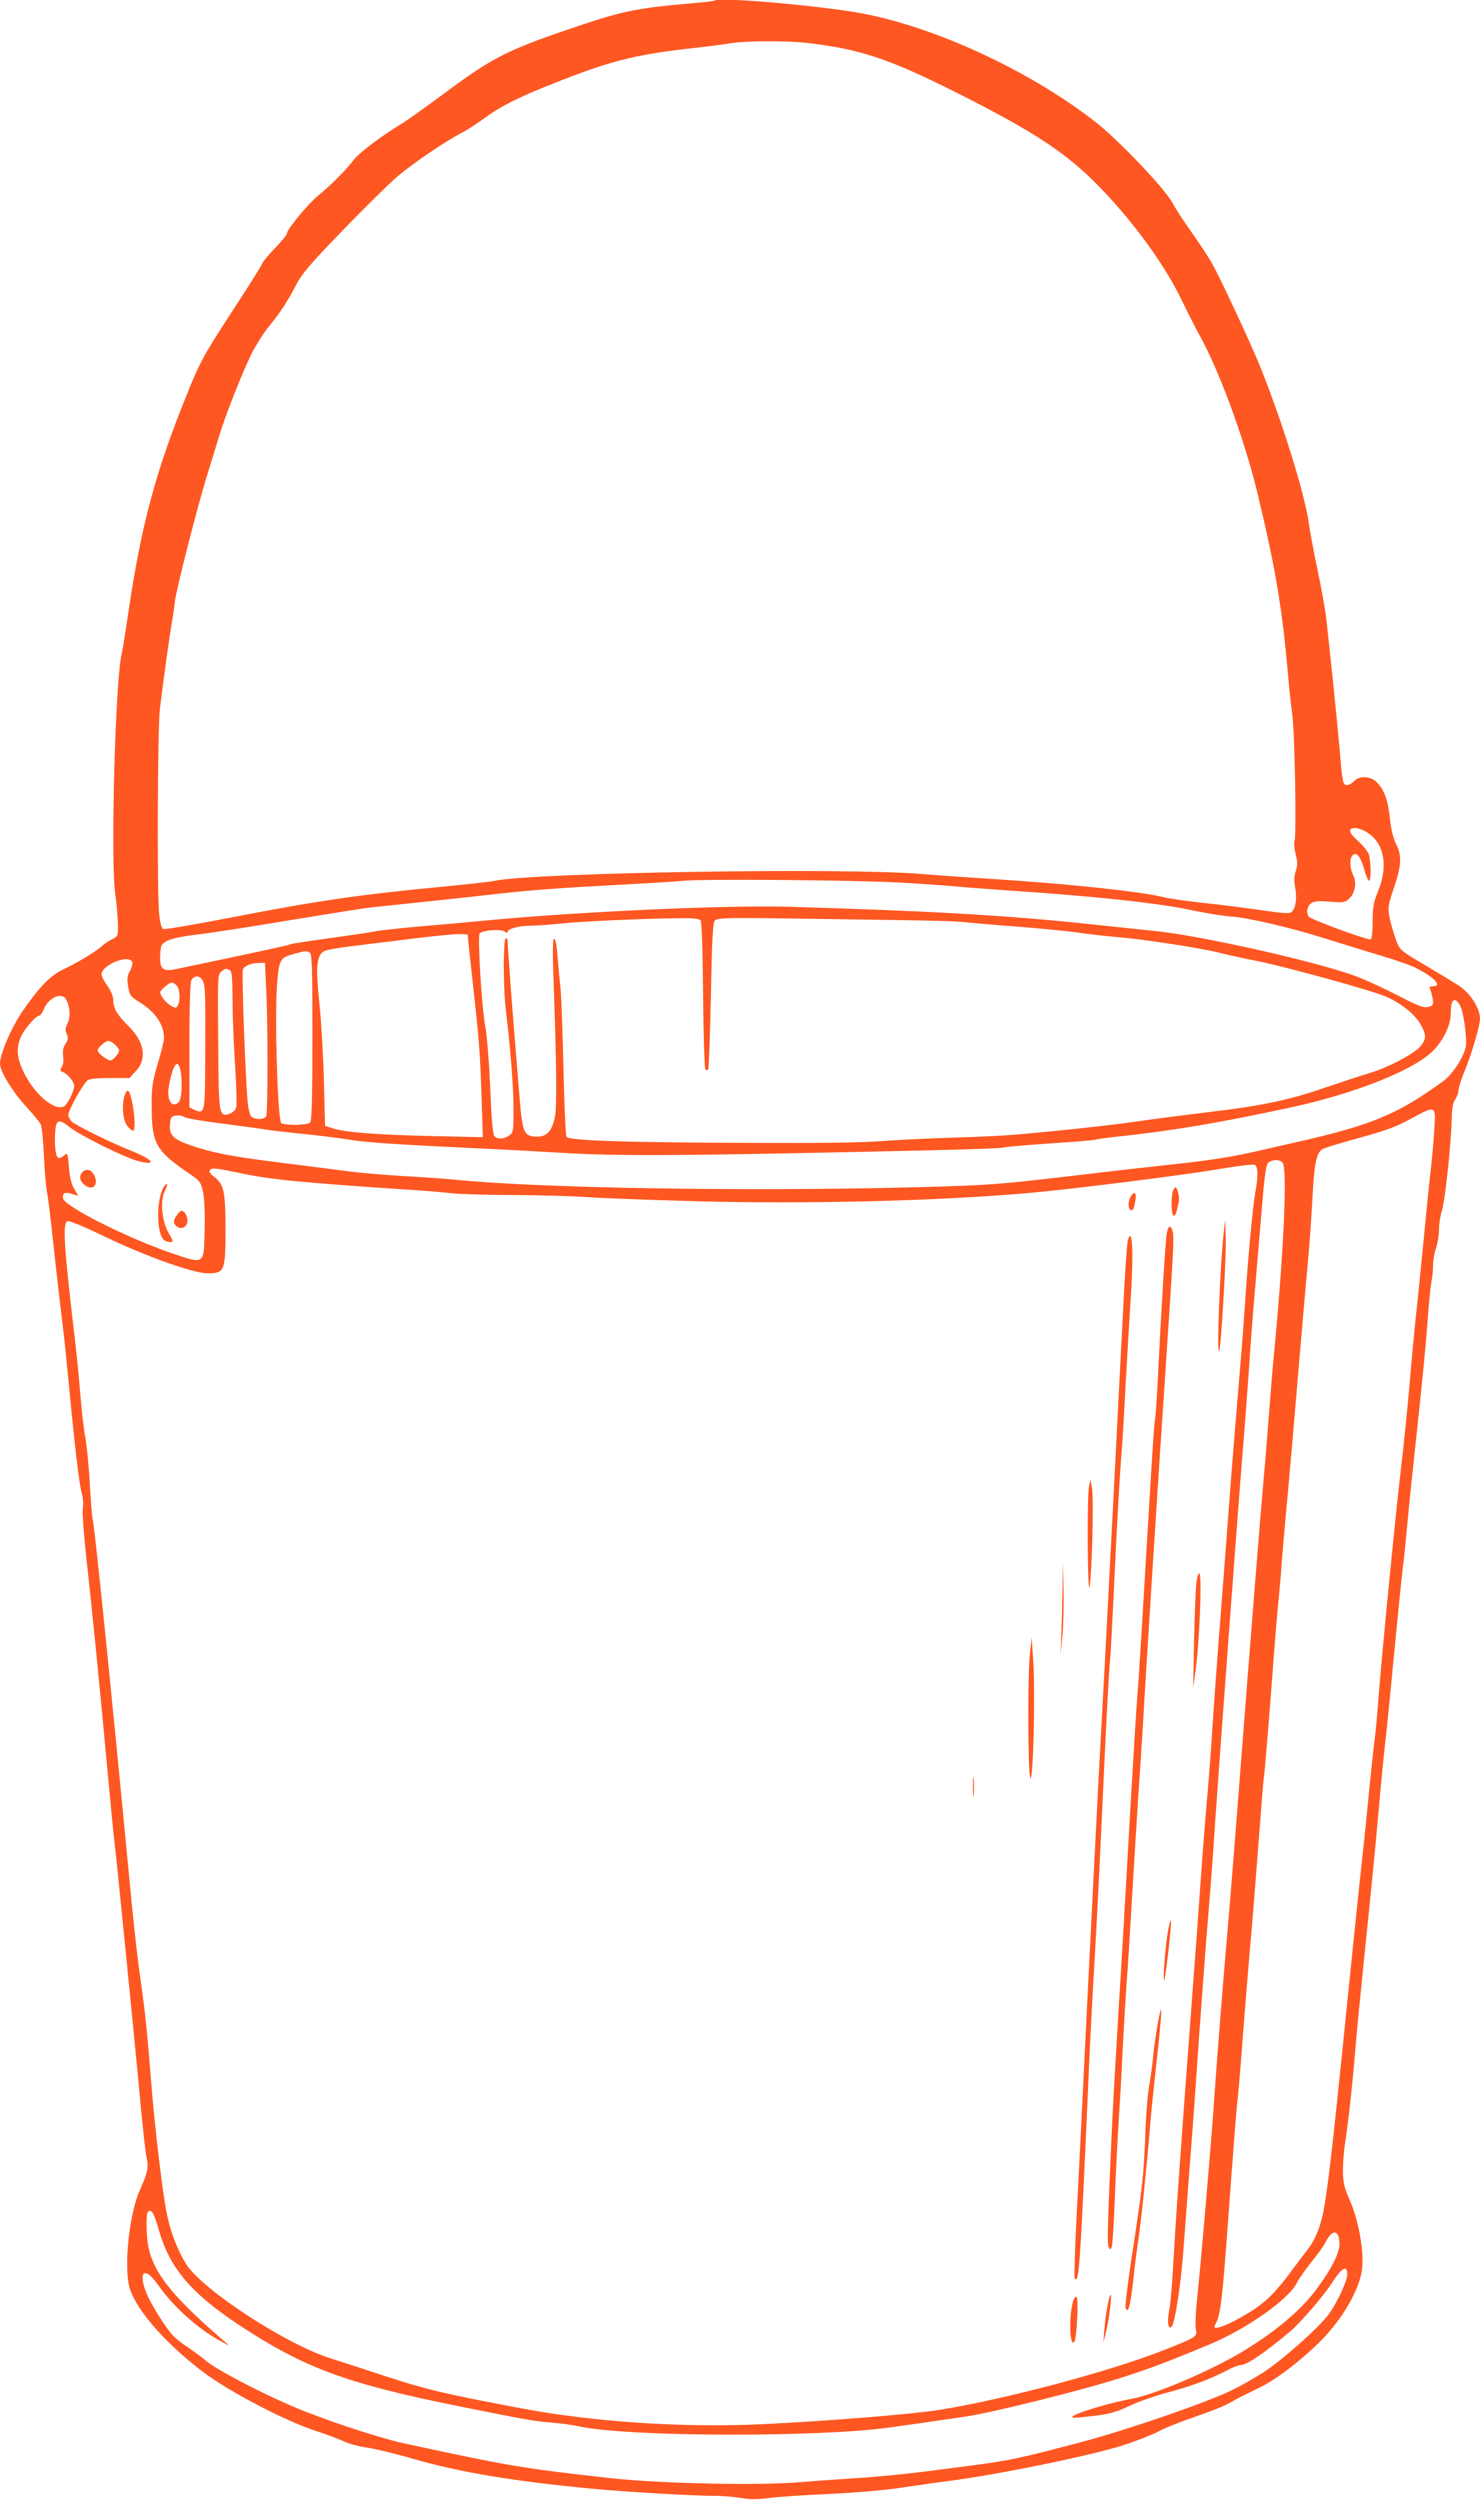
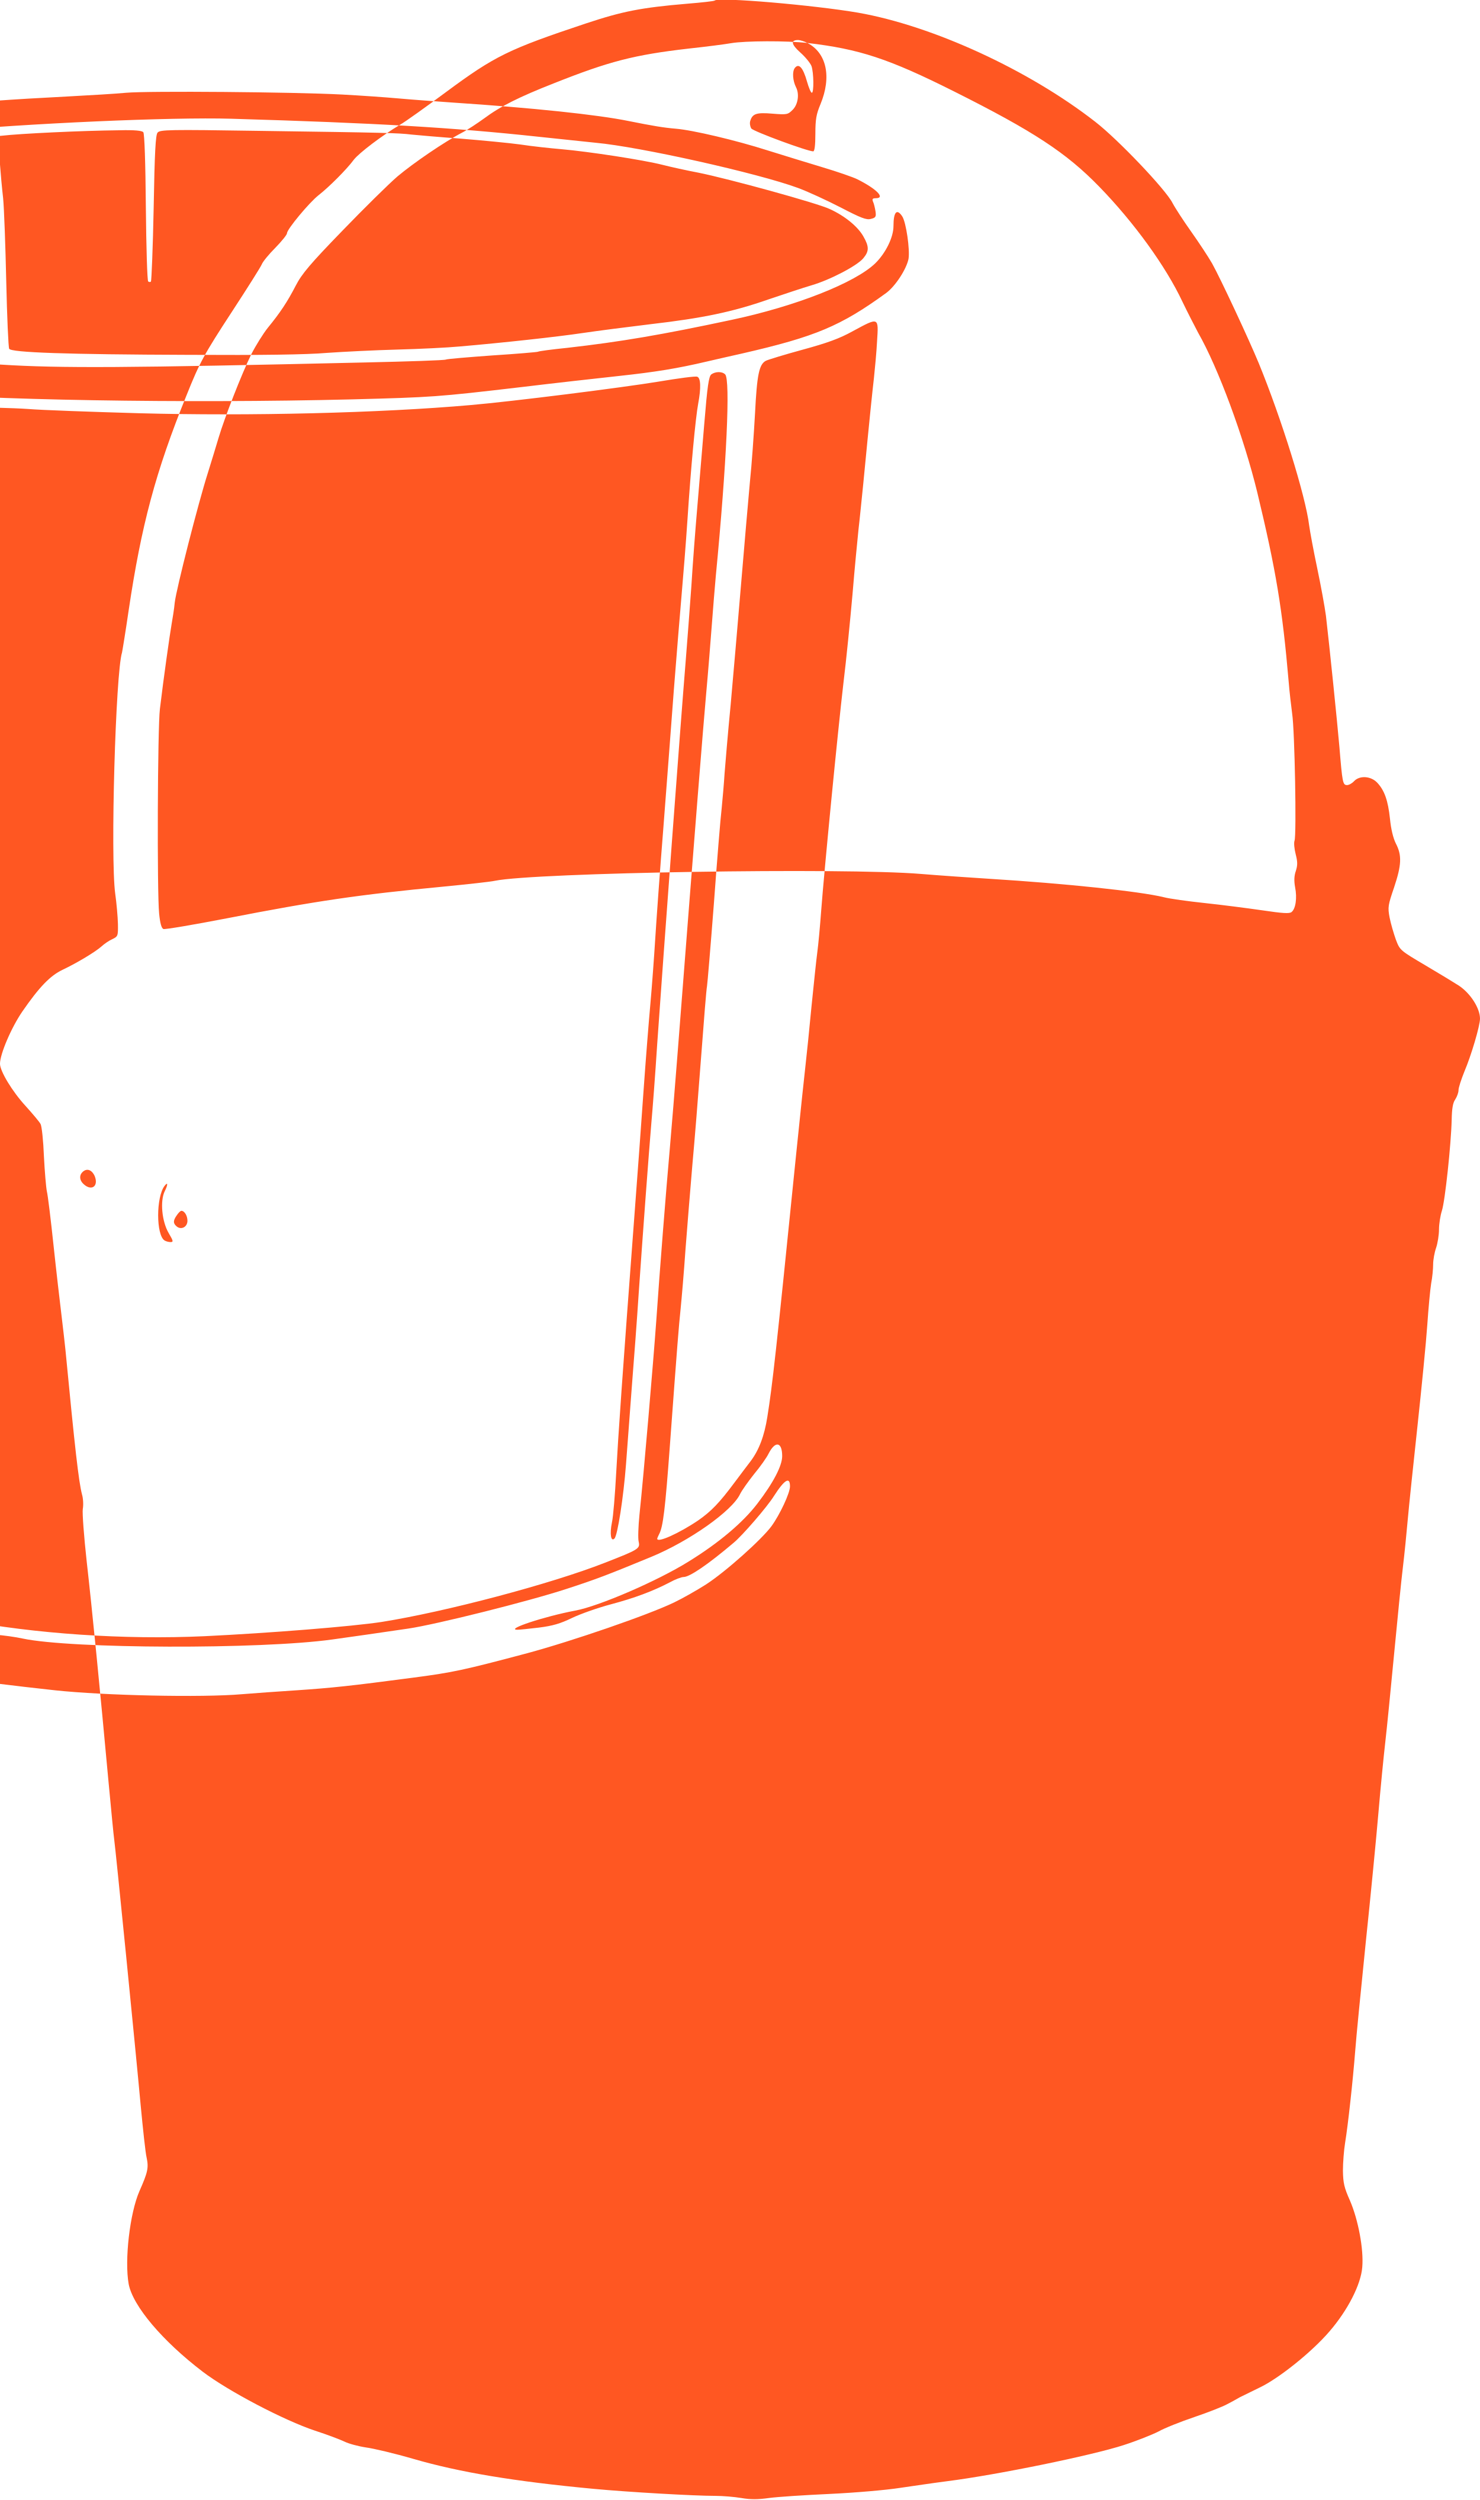
<svg xmlns="http://www.w3.org/2000/svg" version="1.0" width="758pt" height="1280pt" viewBox="0 0 758 1280" preserveAspectRatio="xMidYMid meet">
  <g transform="translate(0,1280) scale(0.1,-0.1)" fill="#ff5722" stroke="none">
-     <path d="M3660 12797 c-3 -3 -66 -10 -140 -16 -237 -20 -332 -39 -519 -101 -396 -132 -466 -166 -716 -351 -104 -77 -210 -153 -235 -167 -92 -55 -211 -145 -238 -180 -36 -49 -127 -140 -181 -182 -48 -38 -161 -174 -161 -194 0 -8 -27 -41 -60 -75 -33 -33 -64 -71 -69 -84 -5 -13 -74 -122 -153 -243 -143 -219 -165 -259 -233 -429 -158 -390 -231 -664 -296 -1100 -16 -110 -32 -207 -34 -216 -33 -104 -60 -1049 -35 -1234 7 -49 13 -119 14 -155 1 -63 0 -65 -29 -79 -16 -7 -41 -24 -55 -37 -30 -27 -124 -84 -200 -120 -63 -30 -119 -88 -206 -214 -56 -82 -114 -217 -114 -267 0 -38 63 -142 131 -216 36 -40 71 -81 77 -93 6 -11 14 -86 17 -165 4 -79 11 -160 15 -179 5 -19 20 -143 34 -275 14 -132 33 -294 41 -360 8 -66 17 -145 20 -175 49 -509 68 -677 85 -742 6 -20 8 -54 4 -75 -3 -21 6 -141 20 -268 27 -238 68 -651 111 -1120 14 -148 27 -286 30 -305 7 -48 109 -1070 135 -1355 12 -126 25 -249 31 -273 11 -52 6 -75 -37 -172 -49 -112 -77 -353 -55 -475 21 -112 172 -291 379 -449 130 -99 416 -249 575 -302 62 -20 130 -46 151 -56 22 -11 71 -24 110 -30 39 -5 148 -31 241 -58 241 -70 521 -116 925 -154 182 -17 516 -36 624 -36 38 0 98 -5 133 -11 46 -8 85 -8 141 0 42 6 183 15 312 21 129 6 291 20 360 31 69 10 177 26 240 34 254 32 742 132 905 185 68 22 148 54 179 70 30 17 113 50 184 74 71 24 147 54 168 66 22 11 50 27 64 35 14 7 59 29 100 49 98 46 268 182 359 288 94 109 161 240 168 329 8 92 -21 244 -63 341 -30 67 -35 91 -36 153 0 41 5 105 11 142 15 91 40 319 52 473 5 69 30 319 54 555 25 237 54 536 65 665 11 129 27 291 35 360 8 69 28 271 45 450 17 179 37 379 45 444 8 66 19 176 25 245 6 69 29 286 50 481 21 195 44 427 50 515 6 88 15 184 20 214 6 30 10 74 10 97 0 23 7 61 15 84 8 23 15 66 15 94 0 29 7 72 15 97 16 49 47 340 50 465 1 57 6 87 18 104 9 14 17 35 17 48 0 13 14 55 30 95 35 82 80 234 80 271 0 53 -48 129 -108 169 -20 13 -97 60 -170 103 -132 78 -132 78 -153 133 -11 31 -26 82 -32 113 -10 53 -8 63 23 154 38 114 41 164 9 225 -14 28 -25 75 -30 126 -10 94 -28 146 -66 186 -33 34 -90 37 -118 7 -10 -11 -26 -20 -36 -20 -22 0 -24 14 -39 195 -11 127 -50 509 -69 672 -6 45 -26 155 -45 245 -19 90 -37 188 -41 218 -18 149 -142 547 -258 830 -49 119 -196 434 -239 511 -20 35 -69 109 -108 164 -39 55 -82 121 -95 146 -35 69 -279 325 -395 415 -341 266 -833 492 -1215 559 -227 39 -716 81 -735 62z m475 -217 c266 -31 416 -80 751 -248 407 -204 575 -314 744 -488 178 -183 341 -408 426 -589 26 -54 62 -124 80 -158 104 -182 234 -535 303 -817 96 -399 129 -597 161 -970 4 -52 13 -126 18 -165 13 -84 23 -622 12 -650 -4 -11 -1 -42 6 -69 10 -39 10 -56 1 -85 -9 -25 -10 -51 -4 -84 11 -55 3 -110 -18 -127 -11 -9 -44 -7 -152 9 -76 11 -208 28 -293 37 -85 9 -180 22 -210 30 -123 30 -504 70 -890 94 -96 6 -255 17 -353 25 -396 33 -1979 7 -2182 -35 -22 -5 -141 -18 -265 -30 -431 -41 -650 -73 -1107 -162 -171 -33 -318 -58 -326 -55 -10 4 -17 29 -22 79 -11 111 -8 951 4 1048 18 152 51 384 60 435 5 28 13 77 16 110 8 69 120 508 170 665 18 58 43 139 55 180 30 101 118 326 167 426 23 45 61 106 85 136 63 77 99 131 143 216 31 60 74 111 239 281 111 115 237 239 281 277 82 69 240 177 330 224 28 14 79 48 115 74 82 61 177 109 358 180 282 112 410 145 687 177 93 10 193 23 220 28 71 12 284 13 390 1z m2854 -4035 c99 -51 125 -174 67 -314 -21 -50 -26 -76 -26 -151 0 -59 -4 -90 -11 -90 -29 0 -306 102 -317 117 -6 9 -9 26 -6 37 11 39 32 46 114 39 75 -6 79 -5 104 20 27 27 35 80 17 115 -17 34 -20 79 -7 98 21 28 43 3 63 -68 9 -32 20 -58 25 -58 11 0 10 103 -2 137 -6 15 -31 46 -57 69 -46 41 -51 64 -12 64 11 0 33 -7 48 -15z m-2384 -264 c94 -5 224 -14 290 -20 66 -6 190 -15 275 -21 410 -27 744 -62 905 -95 125 -25 179 -34 240 -39 86 -7 307 -59 470 -111 77 -24 203 -63 280 -86 77 -23 158 -51 180 -62 100 -50 145 -97 94 -97 -16 0 -19 -4 -14 -17 5 -10 10 -32 13 -50 4 -28 1 -33 -24 -39 -23 -6 -51 5 -153 58 -70 36 -169 82 -221 101 -204 75 -806 210 -1035 231 -38 4 -171 18 -295 31 -436 47 -823 70 -1571 92 -308 9 -1035 -23 -1514 -67 -115 -11 -291 -27 -390 -35 -98 -9 -197 -20 -220 -25 -22 -5 -125 -20 -228 -34 -103 -14 -191 -28 -196 -30 -7 -5 -108 -27 -593 -129 -61 -12 -78 0 -78 58 0 24 3 51 6 60 11 29 64 46 187 60 67 8 282 41 477 74 195 32 382 62 415 65 117 12 532 56 660 71 149 17 341 31 635 46 113 6 248 14 300 19 112 10 860 4 1105 -9z m-1017 -193 c6 -8 11 -152 13 -385 2 -204 7 -375 12 -379 4 -4 10 -4 14 -1 3 4 10 174 14 377 5 289 10 374 20 386 13 15 57 16 514 9 654 -9 721 -11 786 -19 30 -3 144 -13 254 -21 110 -9 247 -22 305 -30 58 -9 152 -19 210 -24 138 -12 419 -55 517 -80 43 -11 125 -29 183 -40 151 -30 614 -157 675 -187 76 -35 141 -88 170 -138 31 -54 31 -77 0 -114 -32 -38 -169 -110 -265 -138 -41 -12 -140 -45 -220 -72 -183 -64 -336 -96 -604 -127 -116 -14 -272 -34 -346 -45 -134 -20 -410 -50 -630 -69 -63 -6 -208 -13 -322 -16 -113 -3 -275 -11 -360 -17 -104 -9 -331 -12 -708 -10 -628 2 -908 12 -919 31 -4 7 -11 162 -15 344 -4 183 -11 375 -16 427 -6 52 -13 130 -16 172 -4 47 -11 75 -17 71 -6 -4 -7 -70 -3 -182 17 -474 19 -683 7 -735 -15 -69 -41 -96 -89 -96 -69 0 -76 17 -91 201 -6 74 -18 222 -27 329 -18 226 -33 435 -34 468 0 13 -4 20 -10 17 -13 -8 -13 -255 0 -360 24 -199 40 -400 40 -512 0 -115 -1 -123 -22 -137 -28 -20 -62 -21 -77 -2 -7 8 -15 102 -20 247 -6 129 -17 268 -25 310 -19 96 -41 468 -29 480 16 16 111 23 128 9 9 -7 15 -8 15 -2 0 16 58 32 117 32 30 0 96 5 146 10 95 11 409 26 603 28 79 2 115 -2 122 -10z m-1186 -143 c4 -38 15 -137 24 -220 29 -262 32 -311 40 -532 l7 -216 -269 6 c-280 7 -439 19 -502 40 l-37 12 -6 225 c-3 124 -13 304 -23 400 -20 191 -15 249 25 270 11 6 77 18 147 26 70 9 213 26 317 39 105 13 208 23 230 22 l40 -2 7 -70z m-818 -21 c14 -5 16 -53 16 -433 0 -319 -3 -430 -12 -439 -14 -14 -126 -16 -147 -3 -19 12 -35 543 -22 710 10 129 15 137 88 157 59 16 58 15 77 8z m-907 -50 c3 -9 -2 -29 -11 -45 -13 -22 -16 -40 -11 -72 8 -54 11 -58 60 -89 82 -51 125 -115 125 -184 0 -12 -14 -70 -32 -130 -28 -95 -32 -123 -31 -224 0 -188 21 -224 205 -348 42 -29 48 -38 58 -87 7 -32 10 -114 8 -190 -4 -185 3 -180 -174 -120 -154 53 -370 152 -482 222 -58 36 -72 49 -70 67 3 21 13 23 56 10 l23 -7 -21 36 c-15 24 -23 61 -27 112 -6 70 -7 74 -23 60 -9 -8 -22 -15 -28 -15 -15 0 -24 53 -20 125 4 73 17 79 74 34 54 -43 282 -156 351 -174 104 -27 78 8 -41 55 -96 38 -275 126 -298 147 -10 9 -18 25 -18 35 0 23 75 157 98 176 10 8 51 12 115 12 l100 0 33 36 c58 61 44 150 -37 229 -59 58 -79 92 -79 135 0 18 -12 47 -30 72 -16 22 -30 49 -30 58 0 49 140 106 157 64z m686 -131 c9 -162 9 -636 1 -657 -7 -18 -50 -21 -74 -6 -8 5 -17 34 -21 72 -11 99 -32 666 -25 683 7 19 41 34 82 34 l31 1 6 -127z m-189 91 c14 -5 16 -29 17 -153 0 -80 6 -231 13 -336 7 -104 9 -201 6 -214 -4 -15 -17 -28 -35 -34 -52 -18 -55 -5 -57 322 -3 394 -4 392 18 408 21 15 18 15 38 7z m-134 -60 c12 -30 12 -57 11 -397 -1 -280 -2 -284 -57 -259 l-24 12 0 315 c0 199 4 323 10 336 15 28 49 24 60 -7z m-136 -20 c18 -17 21 -80 6 -104 -8 -13 -12 -13 -36 1 -15 9 -34 28 -43 43 -15 26 -15 28 12 52 33 28 40 29 61 8z m-565 -72 c20 -37 23 -90 7 -122 -12 -24 -13 -37 -4 -55 9 -19 7 -30 -7 -51 -12 -18 -15 -37 -12 -61 4 -20 1 -44 -6 -55 -10 -17 -9 -22 2 -26 26 -9 61 -51 61 -72 0 -28 -37 -100 -55 -107 -50 -19 -147 64 -200 170 -40 80 -44 130 -16 192 18 39 76 105 93 105 5 0 15 15 23 34 25 59 93 88 114 48z m7136 -25 c20 -31 40 -171 32 -218 -11 -53 -67 -139 -114 -174 -234 -170 -363 -224 -738 -310 -66 -15 -147 -33 -180 -41 -153 -36 -265 -54 -450 -74 -110 -12 -335 -37 -500 -57 -436 -51 -454 -52 -870 -63 -848 -21 -1900 -4 -2330 40 -55 5 -179 14 -275 19 -96 6 -222 17 -280 25 -58 8 -184 24 -280 36 -274 34 -366 50 -469 81 -138 43 -158 61 -149 135 2 23 9 30 31 32 16 2 34 -2 42 -8 7 -6 100 -22 207 -35 106 -14 202 -27 213 -29 11 -3 90 -12 175 -21 85 -8 196 -22 245 -30 88 -15 237 -25 660 -45 116 -5 302 -15 415 -22 301 -19 641 -17 1862 11 223 5 410 11 416 15 5 3 112 12 237 21 125 8 230 17 234 19 4 3 72 12 151 20 273 31 484 67 840 143 330 70 634 190 737 290 53 52 93 133 93 190 0 73 17 92 45 50z m-6885 -207 c11 -11 20 -23 20 -28 0 -15 -31 -52 -44 -52 -17 0 -66 38 -66 51 0 14 39 49 55 49 8 0 24 -9 35 -20z m334 -131 c12 -60 7 -147 -9 -163 -34 -34 -63 12 -50 82 20 111 46 147 59 81z m6422 -301 c-3 -57 -11 -141 -16 -188 -9 -79 -19 -172 -55 -545 -8 -77 -18 -180 -24 -230 -5 -49 -20 -200 -31 -335 -12 -135 -32 -337 -46 -450 -30 -257 -99 -966 -114 -1165 -6 -82 -15 -179 -20 -215 -5 -36 -18 -162 -30 -280 -11 -118 -25 -251 -30 -295 -5 -44 -28 -258 -50 -475 -101 -998 -120 -1168 -146 -1330 -15 -97 -43 -170 -85 -226 -13 -17 -51 -67 -83 -110 -78 -105 -120 -148 -186 -194 -96 -65 -210 -117 -210 -94 0 3 5 14 10 24 20 37 31 128 55 455 38 516 45 604 55 700 5 50 17 187 25 305 9 118 25 312 35 430 11 118 31 368 45 555 14 187 27 349 30 360 2 11 18 200 35 420 16 220 34 441 40 490 5 50 12 131 15 180 4 50 17 207 31 350 13 143 37 424 54 625 17 201 37 435 45 520 9 85 20 242 26 349 10 199 21 251 56 269 10 5 94 31 186 56 128 35 190 57 260 96 133 72 131 72 123 -52z m-778 -170 c27 -27 8 -454 -48 -1033 -5 -55 -14 -165 -20 -245 -6 -80 -19 -244 -30 -365 -17 -194 -47 -562 -145 -1825 -14 -179 -32 -399 -40 -490 -20 -224 -52 -629 -70 -890 -15 -208 -63 -773 -86 -992 -6 -59 -8 -121 -4 -137 8 -36 1 -40 -173 -108 -278 -109 -816 -251 -1143 -303 -149 -23 -573 -57 -907 -73 -412 -19 -870 12 -1247 84 -389 74 -469 93 -675 160 -118 39 -244 80 -280 91 -227 69 -660 350 -746 484 -42 66 -80 162 -99 256 -21 98 -62 441 -80 668 -21 266 -31 362 -54 525 -12 77 -32 255 -46 395 -110 1151 -191 1941 -201 1975 -3 11 -9 90 -14 175 -4 85 -15 193 -23 240 -9 47 -20 148 -26 225 -6 77 -18 196 -26 265 -59 500 -65 607 -39 617 9 3 86 -28 182 -75 216 -104 461 -192 537 -192 85 0 90 13 90 225 0 191 -8 231 -58 269 -25 20 -29 28 -20 37 10 10 40 6 140 -15 157 -35 320 -51 863 -87 85 -5 191 -14 235 -19 44 -5 186 -9 316 -9 129 -1 293 -5 365 -10 71 -6 329 -15 574 -22 557 -15 1231 1 1695 42 210 18 774 89 962 120 101 17 190 29 198 25 18 -6 20 -57 5 -137 -14 -75 -38 -333 -55 -594 -8 -121 -22 -294 -30 -385 -8 -91 -26 -311 -40 -490 -13 -179 -38 -498 -54 -710 -17 -212 -35 -464 -41 -560 -6 -96 -17 -247 -25 -335 -8 -88 -24 -288 -35 -445 -11 -157 -31 -433 -45 -615 -64 -849 -85 -1155 -95 -1340 -6 -110 -15 -225 -22 -256 -12 -59 -5 -100 13 -82 16 16 46 210 59 378 6 83 20 263 30 400 11 138 27 351 35 475 20 292 52 723 65 875 6 66 20 248 30 405 32 460 120 1646 145 1950 8 102 22 280 30 395 7 116 21 296 30 400 9 105 25 298 36 430 16 195 23 242 36 253 21 15 55 16 71 0z m-5755 -5465 c55 -195 164 -324 410 -487 333 -220 550 -301 1127 -417 343 -69 382 -76 475 -84 44 -3 109 -12 145 -20 249 -53 1216 -56 1585 -5 88 12 247 35 390 56 143 21 618 140 810 203 157 51 213 73 434 164 196 81 414 235 455 321 9 19 42 65 72 103 31 37 65 85 75 106 34 66 69 59 69 -14 0 -49 -45 -136 -127 -243 -74 -97 -197 -201 -351 -296 -158 -99 -461 -230 -582 -252 -159 -30 -361 -97 -296 -98 11 0 60 5 110 11 71 9 109 20 171 50 44 21 133 52 197 69 121 32 217 68 303 113 27 15 59 27 70 27 31 0 125 64 256 175 45 37 173 185 207 240 54 84 82 101 82 49 0 -34 -52 -145 -95 -204 -51 -69 -236 -234 -335 -298 -47 -30 -121 -72 -165 -93 -134 -64 -517 -196 -750 -259 -327 -87 -382 -99 -590 -126 -317 -42 -414 -52 -591 -64 -93 -6 -219 -15 -280 -20 -205 -18 -708 -7 -959 20 -462 51 -530 63 -1075 181 -126 28 -416 124 -565 189 -172 74 -391 189 -439 231 -23 20 -66 51 -96 71 -30 19 -68 50 -83 69 -44 53 -108 159 -129 212 -42 110 -6 133 61 38 77 -111 202 -223 316 -286 l50 -27 -50 44 c-244 213 -336 329 -364 458 -12 51 -14 173 -4 183 18 19 31 -2 56 -90z" />
-     <path d="M640 7196 c-18 -48 -12 -130 11 -160 11 -14 25 -26 30 -26 12 0 11 64 -2 136 -14 72 -25 86 -39 50z" />
+     <path d="M3660 12797 c-3 -3 -66 -10 -140 -16 -237 -20 -332 -39 -519 -101 -396 -132 -466 -166 -716 -351 -104 -77 -210 -153 -235 -167 -92 -55 -211 -145 -238 -180 -36 -49 -127 -140 -181 -182 -48 -38 -161 -174 -161 -194 0 -8 -27 -41 -60 -75 -33 -33 -64 -71 -69 -84 -5 -13 -74 -122 -153 -243 -143 -219 -165 -259 -233 -429 -158 -390 -231 -664 -296 -1100 -16 -110 -32 -207 -34 -216 -33 -104 -60 -1049 -35 -1234 7 -49 13 -119 14 -155 1 -63 0 -65 -29 -79 -16 -7 -41 -24 -55 -37 -30 -27 -124 -84 -200 -120 -63 -30 -119 -88 -206 -214 -56 -82 -114 -217 -114 -267 0 -38 63 -142 131 -216 36 -40 71 -81 77 -93 6 -11 14 -86 17 -165 4 -79 11 -160 15 -179 5 -19 20 -143 34 -275 14 -132 33 -294 41 -360 8 -66 17 -145 20 -175 49 -509 68 -677 85 -742 6 -20 8 -54 4 -75 -3 -21 6 -141 20 -268 27 -238 68 -651 111 -1120 14 -148 27 -286 30 -305 7 -48 109 -1070 135 -1355 12 -126 25 -249 31 -273 11 -52 6 -75 -37 -172 -49 -112 -77 -353 -55 -475 21 -112 172 -291 379 -449 130 -99 416 -249 575 -302 62 -20 130 -46 151 -56 22 -11 71 -24 110 -30 39 -5 148 -31 241 -58 241 -70 521 -116 925 -154 182 -17 516 -36 624 -36 38 0 98 -5 133 -11 46 -8 85 -8 141 0 42 6 183 15 312 21 129 6 291 20 360 31 69 10 177 26 240 34 254 32 742 132 905 185 68 22 148 54 179 70 30 17 113 50 184 74 71 24 147 54 168 66 22 11 50 27 64 35 14 7 59 29 100 49 98 46 268 182 359 288 94 109 161 240 168 329 8 92 -21 244 -63 341 -30 67 -35 91 -36 153 0 41 5 105 11 142 15 91 40 319 52 473 5 69 30 319 54 555 25 237 54 536 65 665 11 129 27 291 35 360 8 69 28 271 45 450 17 179 37 379 45 444 8 66 19 176 25 245 6 69 29 286 50 481 21 195 44 427 50 515 6 88 15 184 20 214 6 30 10 74 10 97 0 23 7 61 15 84 8 23 15 66 15 94 0 29 7 72 15 97 16 49 47 340 50 465 1 57 6 87 18 104 9 14 17 35 17 48 0 13 14 55 30 95 35 82 80 234 80 271 0 53 -48 129 -108 169 -20 13 -97 60 -170 103 -132 78 -132 78 -153 133 -11 31 -26 82 -32 113 -10 53 -8 63 23 154 38 114 41 164 9 225 -14 28 -25 75 -30 126 -10 94 -28 146 -66 186 -33 34 -90 37 -118 7 -10 -11 -26 -20 -36 -20 -22 0 -24 14 -39 195 -11 127 -50 509 -69 672 -6 45 -26 155 -45 245 -19 90 -37 188 -41 218 -18 149 -142 547 -258 830 -49 119 -196 434 -239 511 -20 35 -69 109 -108 164 -39 55 -82 121 -95 146 -35 69 -279 325 -395 415 -341 266 -833 492 -1215 559 -227 39 -716 81 -735 62z m475 -217 c266 -31 416 -80 751 -248 407 -204 575 -314 744 -488 178 -183 341 -408 426 -589 26 -54 62 -124 80 -158 104 -182 234 -535 303 -817 96 -399 129 -597 161 -970 4 -52 13 -126 18 -165 13 -84 23 -622 12 -650 -4 -11 -1 -42 6 -69 10 -39 10 -56 1 -85 -9 -25 -10 -51 -4 -84 11 -55 3 -110 -18 -127 -11 -9 -44 -7 -152 9 -76 11 -208 28 -293 37 -85 9 -180 22 -210 30 -123 30 -504 70 -890 94 -96 6 -255 17 -353 25 -396 33 -1979 7 -2182 -35 -22 -5 -141 -18 -265 -30 -431 -41 -650 -73 -1107 -162 -171 -33 -318 -58 -326 -55 -10 4 -17 29 -22 79 -11 111 -8 951 4 1048 18 152 51 384 60 435 5 28 13 77 16 110 8 69 120 508 170 665 18 58 43 139 55 180 30 101 118 326 167 426 23 45 61 106 85 136 63 77 99 131 143 216 31 60 74 111 239 281 111 115 237 239 281 277 82 69 240 177 330 224 28 14 79 48 115 74 82 61 177 109 358 180 282 112 410 145 687 177 93 10 193 23 220 28 71 12 284 13 390 1z c99 -51 125 -174 67 -314 -21 -50 -26 -76 -26 -151 0 -59 -4 -90 -11 -90 -29 0 -306 102 -317 117 -6 9 -9 26 -6 37 11 39 32 46 114 39 75 -6 79 -5 104 20 27 27 35 80 17 115 -17 34 -20 79 -7 98 21 28 43 3 63 -68 9 -32 20 -58 25 -58 11 0 10 103 -2 137 -6 15 -31 46 -57 69 -46 41 -51 64 -12 64 11 0 33 -7 48 -15z m-2384 -264 c94 -5 224 -14 290 -20 66 -6 190 -15 275 -21 410 -27 744 -62 905 -95 125 -25 179 -34 240 -39 86 -7 307 -59 470 -111 77 -24 203 -63 280 -86 77 -23 158 -51 180 -62 100 -50 145 -97 94 -97 -16 0 -19 -4 -14 -17 5 -10 10 -32 13 -50 4 -28 1 -33 -24 -39 -23 -6 -51 5 -153 58 -70 36 -169 82 -221 101 -204 75 -806 210 -1035 231 -38 4 -171 18 -295 31 -436 47 -823 70 -1571 92 -308 9 -1035 -23 -1514 -67 -115 -11 -291 -27 -390 -35 -98 -9 -197 -20 -220 -25 -22 -5 -125 -20 -228 -34 -103 -14 -191 -28 -196 -30 -7 -5 -108 -27 -593 -129 -61 -12 -78 0 -78 58 0 24 3 51 6 60 11 29 64 46 187 60 67 8 282 41 477 74 195 32 382 62 415 65 117 12 532 56 660 71 149 17 341 31 635 46 113 6 248 14 300 19 112 10 860 4 1105 -9z m-1017 -193 c6 -8 11 -152 13 -385 2 -204 7 -375 12 -379 4 -4 10 -4 14 -1 3 4 10 174 14 377 5 289 10 374 20 386 13 15 57 16 514 9 654 -9 721 -11 786 -19 30 -3 144 -13 254 -21 110 -9 247 -22 305 -30 58 -9 152 -19 210 -24 138 -12 419 -55 517 -80 43 -11 125 -29 183 -40 151 -30 614 -157 675 -187 76 -35 141 -88 170 -138 31 -54 31 -77 0 -114 -32 -38 -169 -110 -265 -138 -41 -12 -140 -45 -220 -72 -183 -64 -336 -96 -604 -127 -116 -14 -272 -34 -346 -45 -134 -20 -410 -50 -630 -69 -63 -6 -208 -13 -322 -16 -113 -3 -275 -11 -360 -17 -104 -9 -331 -12 -708 -10 -628 2 -908 12 -919 31 -4 7 -11 162 -15 344 -4 183 -11 375 -16 427 -6 52 -13 130 -16 172 -4 47 -11 75 -17 71 -6 -4 -7 -70 -3 -182 17 -474 19 -683 7 -735 -15 -69 -41 -96 -89 -96 -69 0 -76 17 -91 201 -6 74 -18 222 -27 329 -18 226 -33 435 -34 468 0 13 -4 20 -10 17 -13 -8 -13 -255 0 -360 24 -199 40 -400 40 -512 0 -115 -1 -123 -22 -137 -28 -20 -62 -21 -77 -2 -7 8 -15 102 -20 247 -6 129 -17 268 -25 310 -19 96 -41 468 -29 480 16 16 111 23 128 9 9 -7 15 -8 15 -2 0 16 58 32 117 32 30 0 96 5 146 10 95 11 409 26 603 28 79 2 115 -2 122 -10z m-1186 -143 c4 -38 15 -137 24 -220 29 -262 32 -311 40 -532 l7 -216 -269 6 c-280 7 -439 19 -502 40 l-37 12 -6 225 c-3 124 -13 304 -23 400 -20 191 -15 249 25 270 11 6 77 18 147 26 70 9 213 26 317 39 105 13 208 23 230 22 l40 -2 7 -70z m-818 -21 c14 -5 16 -53 16 -433 0 -319 -3 -430 -12 -439 -14 -14 -126 -16 -147 -3 -19 12 -35 543 -22 710 10 129 15 137 88 157 59 16 58 15 77 8z m-907 -50 c3 -9 -2 -29 -11 -45 -13 -22 -16 -40 -11 -72 8 -54 11 -58 60 -89 82 -51 125 -115 125 -184 0 -12 -14 -70 -32 -130 -28 -95 -32 -123 -31 -224 0 -188 21 -224 205 -348 42 -29 48 -38 58 -87 7 -32 10 -114 8 -190 -4 -185 3 -180 -174 -120 -154 53 -370 152 -482 222 -58 36 -72 49 -70 67 3 21 13 23 56 10 l23 -7 -21 36 c-15 24 -23 61 -27 112 -6 70 -7 74 -23 60 -9 -8 -22 -15 -28 -15 -15 0 -24 53 -20 125 4 73 17 79 74 34 54 -43 282 -156 351 -174 104 -27 78 8 -41 55 -96 38 -275 126 -298 147 -10 9 -18 25 -18 35 0 23 75 157 98 176 10 8 51 12 115 12 l100 0 33 36 c58 61 44 150 -37 229 -59 58 -79 92 -79 135 0 18 -12 47 -30 72 -16 22 -30 49 -30 58 0 49 140 106 157 64z m686 -131 c9 -162 9 -636 1 -657 -7 -18 -50 -21 -74 -6 -8 5 -17 34 -21 72 -11 99 -32 666 -25 683 7 19 41 34 82 34 l31 1 6 -127z m-189 91 c14 -5 16 -29 17 -153 0 -80 6 -231 13 -336 7 -104 9 -201 6 -214 -4 -15 -17 -28 -35 -34 -52 -18 -55 -5 -57 322 -3 394 -4 392 18 408 21 15 18 15 38 7z m-134 -60 c12 -30 12 -57 11 -397 -1 -280 -2 -284 -57 -259 l-24 12 0 315 c0 199 4 323 10 336 15 28 49 24 60 -7z m-136 -20 c18 -17 21 -80 6 -104 -8 -13 -12 -13 -36 1 -15 9 -34 28 -43 43 -15 26 -15 28 12 52 33 28 40 29 61 8z m-565 -72 c20 -37 23 -90 7 -122 -12 -24 -13 -37 -4 -55 9 -19 7 -30 -7 -51 -12 -18 -15 -37 -12 -61 4 -20 1 -44 -6 -55 -10 -17 -9 -22 2 -26 26 -9 61 -51 61 -72 0 -28 -37 -100 -55 -107 -50 -19 -147 64 -200 170 -40 80 -44 130 -16 192 18 39 76 105 93 105 5 0 15 15 23 34 25 59 93 88 114 48z m7136 -25 c20 -31 40 -171 32 -218 -11 -53 -67 -139 -114 -174 -234 -170 -363 -224 -738 -310 -66 -15 -147 -33 -180 -41 -153 -36 -265 -54 -450 -74 -110 -12 -335 -37 -500 -57 -436 -51 -454 -52 -870 -63 -848 -21 -1900 -4 -2330 40 -55 5 -179 14 -275 19 -96 6 -222 17 -280 25 -58 8 -184 24 -280 36 -274 34 -366 50 -469 81 -138 43 -158 61 -149 135 2 23 9 30 31 32 16 2 34 -2 42 -8 7 -6 100 -22 207 -35 106 -14 202 -27 213 -29 11 -3 90 -12 175 -21 85 -8 196 -22 245 -30 88 -15 237 -25 660 -45 116 -5 302 -15 415 -22 301 -19 641 -17 1862 11 223 5 410 11 416 15 5 3 112 12 237 21 125 8 230 17 234 19 4 3 72 12 151 20 273 31 484 67 840 143 330 70 634 190 737 290 53 52 93 133 93 190 0 73 17 92 45 50z m-6885 -207 c11 -11 20 -23 20 -28 0 -15 -31 -52 -44 -52 -17 0 -66 38 -66 51 0 14 39 49 55 49 8 0 24 -9 35 -20z m334 -131 c12 -60 7 -147 -9 -163 -34 -34 -63 12 -50 82 20 111 46 147 59 81z m6422 -301 c-3 -57 -11 -141 -16 -188 -9 -79 -19 -172 -55 -545 -8 -77 -18 -180 -24 -230 -5 -49 -20 -200 -31 -335 -12 -135 -32 -337 -46 -450 -30 -257 -99 -966 -114 -1165 -6 -82 -15 -179 -20 -215 -5 -36 -18 -162 -30 -280 -11 -118 -25 -251 -30 -295 -5 -44 -28 -258 -50 -475 -101 -998 -120 -1168 -146 -1330 -15 -97 -43 -170 -85 -226 -13 -17 -51 -67 -83 -110 -78 -105 -120 -148 -186 -194 -96 -65 -210 -117 -210 -94 0 3 5 14 10 24 20 37 31 128 55 455 38 516 45 604 55 700 5 50 17 187 25 305 9 118 25 312 35 430 11 118 31 368 45 555 14 187 27 349 30 360 2 11 18 200 35 420 16 220 34 441 40 490 5 50 12 131 15 180 4 50 17 207 31 350 13 143 37 424 54 625 17 201 37 435 45 520 9 85 20 242 26 349 10 199 21 251 56 269 10 5 94 31 186 56 128 35 190 57 260 96 133 72 131 72 123 -52z m-778 -170 c27 -27 8 -454 -48 -1033 -5 -55 -14 -165 -20 -245 -6 -80 -19 -244 -30 -365 -17 -194 -47 -562 -145 -1825 -14 -179 -32 -399 -40 -490 -20 -224 -52 -629 -70 -890 -15 -208 -63 -773 -86 -992 -6 -59 -8 -121 -4 -137 8 -36 1 -40 -173 -108 -278 -109 -816 -251 -1143 -303 -149 -23 -573 -57 -907 -73 -412 -19 -870 12 -1247 84 -389 74 -469 93 -675 160 -118 39 -244 80 -280 91 -227 69 -660 350 -746 484 -42 66 -80 162 -99 256 -21 98 -62 441 -80 668 -21 266 -31 362 -54 525 -12 77 -32 255 -46 395 -110 1151 -191 1941 -201 1975 -3 11 -9 90 -14 175 -4 85 -15 193 -23 240 -9 47 -20 148 -26 225 -6 77 -18 196 -26 265 -59 500 -65 607 -39 617 9 3 86 -28 182 -75 216 -104 461 -192 537 -192 85 0 90 13 90 225 0 191 -8 231 -58 269 -25 20 -29 28 -20 37 10 10 40 6 140 -15 157 -35 320 -51 863 -87 85 -5 191 -14 235 -19 44 -5 186 -9 316 -9 129 -1 293 -5 365 -10 71 -6 329 -15 574 -22 557 -15 1231 1 1695 42 210 18 774 89 962 120 101 17 190 29 198 25 18 -6 20 -57 5 -137 -14 -75 -38 -333 -55 -594 -8 -121 -22 -294 -30 -385 -8 -91 -26 -311 -40 -490 -13 -179 -38 -498 -54 -710 -17 -212 -35 -464 -41 -560 -6 -96 -17 -247 -25 -335 -8 -88 -24 -288 -35 -445 -11 -157 -31 -433 -45 -615 -64 -849 -85 -1155 -95 -1340 -6 -110 -15 -225 -22 -256 -12 -59 -5 -100 13 -82 16 16 46 210 59 378 6 83 20 263 30 400 11 138 27 351 35 475 20 292 52 723 65 875 6 66 20 248 30 405 32 460 120 1646 145 1950 8 102 22 280 30 395 7 116 21 296 30 400 9 105 25 298 36 430 16 195 23 242 36 253 21 15 55 16 71 0z m-5755 -5465 c55 -195 164 -324 410 -487 333 -220 550 -301 1127 -417 343 -69 382 -76 475 -84 44 -3 109 -12 145 -20 249 -53 1216 -56 1585 -5 88 12 247 35 390 56 143 21 618 140 810 203 157 51 213 73 434 164 196 81 414 235 455 321 9 19 42 65 72 103 31 37 65 85 75 106 34 66 69 59 69 -14 0 -49 -45 -136 -127 -243 -74 -97 -197 -201 -351 -296 -158 -99 -461 -230 -582 -252 -159 -30 -361 -97 -296 -98 11 0 60 5 110 11 71 9 109 20 171 50 44 21 133 52 197 69 121 32 217 68 303 113 27 15 59 27 70 27 31 0 125 64 256 175 45 37 173 185 207 240 54 84 82 101 82 49 0 -34 -52 -145 -95 -204 -51 -69 -236 -234 -335 -298 -47 -30 -121 -72 -165 -93 -134 -64 -517 -196 -750 -259 -327 -87 -382 -99 -590 -126 -317 -42 -414 -52 -591 -64 -93 -6 -219 -15 -280 -20 -205 -18 -708 -7 -959 20 -462 51 -530 63 -1075 181 -126 28 -416 124 -565 189 -172 74 -391 189 -439 231 -23 20 -66 51 -96 71 -30 19 -68 50 -83 69 -44 53 -108 159 -129 212 -42 110 -6 133 61 38 77 -111 202 -223 316 -286 l50 -27 -50 44 c-244 213 -336 329 -364 458 -12 51 -14 173 -4 183 18 19 31 -2 56 -90z" />
    <path d="M422 6798 c-17 -17 -15 -42 6 -61 41 -38 78 -11 57 41 -15 33 -41 42 -63 20z" />
    <path d="M843 6728 c-44 -57 -44 -252 0 -280 7 -4 20 -8 30 -8 16 0 15 5 -9 46 -35 59 -45 165 -20 215 17 34 16 49 -1 27z" />
    <path d="M906 6578 c-20 -28 -20 -42 -1 -58 23 -19 55 -3 55 29 0 26 -15 51 -31 51 -5 0 -15 -10 -23 -22z" />
    <path d="M6006 6698 c-9 -36 -7 -116 4 -123 5 -3 12 7 16 22 3 15 8 36 11 46 6 22 -6 77 -17 77 -4 0 -10 -10 -14 -22z" />
    <path d="M5790 6671 c-13 -24 -13 -58 -1 -66 13 -7 18 2 26 48 8 41 -7 51 -25 18z" />
    <path d="M6267 6485 c-19 -178 -36 -619 -23 -604 9 10 37 483 34 574 l-3 100 -8 -70z" />
    <path d="M5976 6486 c-7 -34 -29 -400 -46 -743 -5 -106 -12 -203 -15 -215 -3 -13 -14 -176 -25 -363 -42 -705 -60 -1002 -65 -1050 -3 -27 -19 -288 -36 -580 -16 -291 -43 -753 -60 -1025 -16 -272 -32 -544 -34 -605 -22 -475 -25 -597 -17 -611 8 -15 10 -14 16 1 4 10 11 124 16 254 5 130 14 308 20 396 6 88 15 252 20 365 6 113 15 264 20 335 6 72 17 247 25 390 8 143 24 393 34 555 11 162 23 342 26 400 9 175 83 1336 115 1805 40 595 44 669 36 699 -9 36 -23 32 -30 -8z" />
    <path d="M5776 6448 c-4 -13 -16 -192 -26 -398 -11 -206 -33 -636 -49 -955 -17 -319 -33 -629 -36 -690 -3 -60 -12 -227 -20 -370 -15 -256 -71 -1371 -100 -1965 -8 -168 -22 -446 -31 -618 -9 -172 -13 -316 -10 -319 23 -24 27 26 76 1142 6 127 17 338 25 470 8 132 24 438 35 680 27 592 39 810 45 870 3 28 12 194 20 370 16 343 32 616 40 705 3 30 12 183 20 340 9 157 20 348 25 425 17 248 10 396 -14 313z" />
    <path d="M5577 5185 c-10 -58 -7 -560 3 -510 13 62 22 455 13 505 l-9 45 -7 -40z" />
-     <path d="M5442 4674 c-1 -72 -4 -180 -6 -240 l-5 -109 10 95 c5 52 8 160 6 240 l-3 145 -2 -131z" />
    <path d="M6126 4682 c-3 -37 -8 -170 -11 -297 l-4 -230 14 105 c19 140 31 475 18 483 -6 4 -13 -19 -17 -61z" />
    <path d="M5275 4335 c-12 -118 -11 -616 2 -639 14 -26 26 423 15 594 l-8 125 -9 -80z" />
    <path d="M4983 3650 c0 -47 2 -66 4 -42 2 23 2 61 0 85 -2 23 -4 4 -4 -43z" />
    <path d="M5981 2907 c-13 -75 -26 -247 -19 -247 7 0 41 300 35 306 -3 3 -10 -24 -16 -59z" />
    <path d="M5927 2423 c-9 -49 -19 -122 -22 -163 -4 -41 -13 -106 -20 -145 -7 -38 -16 -147 -19 -241 -8 -209 -15 -276 -67 -612 -22 -145 -38 -271 -34 -279 13 -35 24 8 40 147 8 80 20 170 25 200 11 64 47 412 60 580 5 63 18 194 29 290 23 205 32 310 27 310 -2 0 -11 -39 -19 -87z" />
    <path d="M5672 993 c-6 -32 -14 -87 -16 -123 l-5 -65 14 55 c15 59 31 190 23 190 -3 0 -10 -26 -16 -57z" />
    <path d="M5496 1018 c-22 -79 -18 -234 5 -211 14 14 25 233 12 233 -6 0 -13 -10 -17 -22z" />
  </g>
</svg>